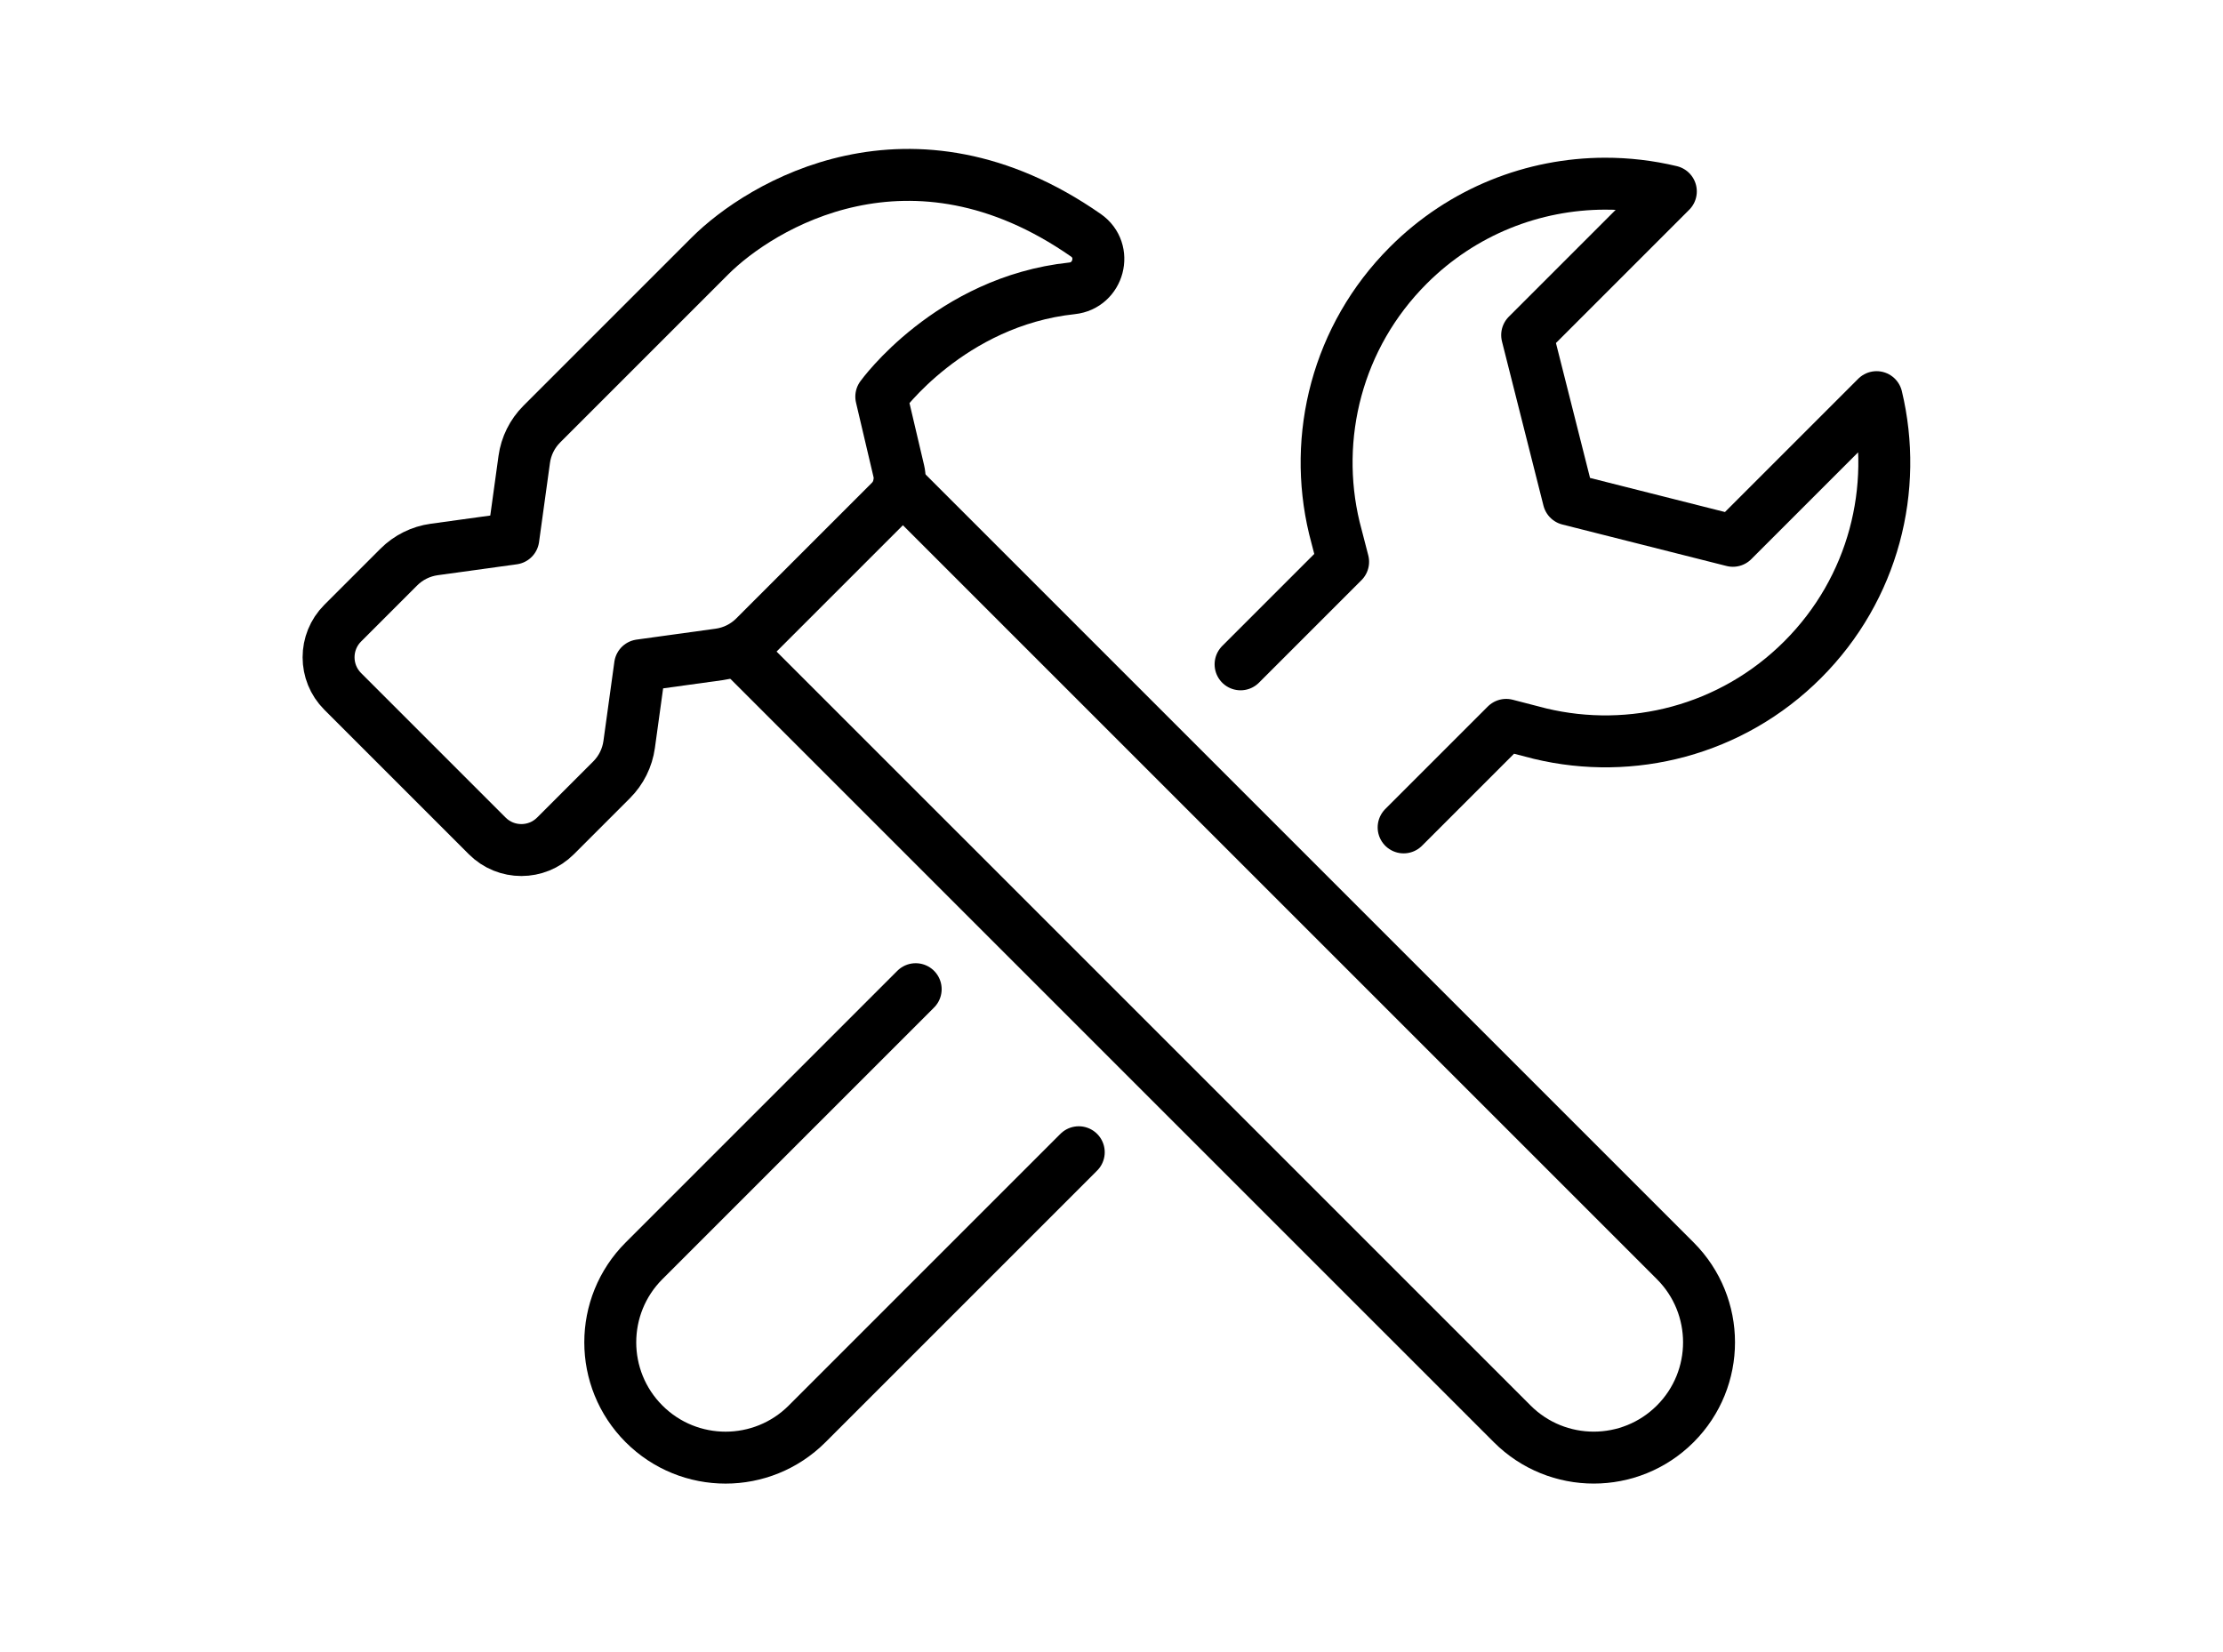
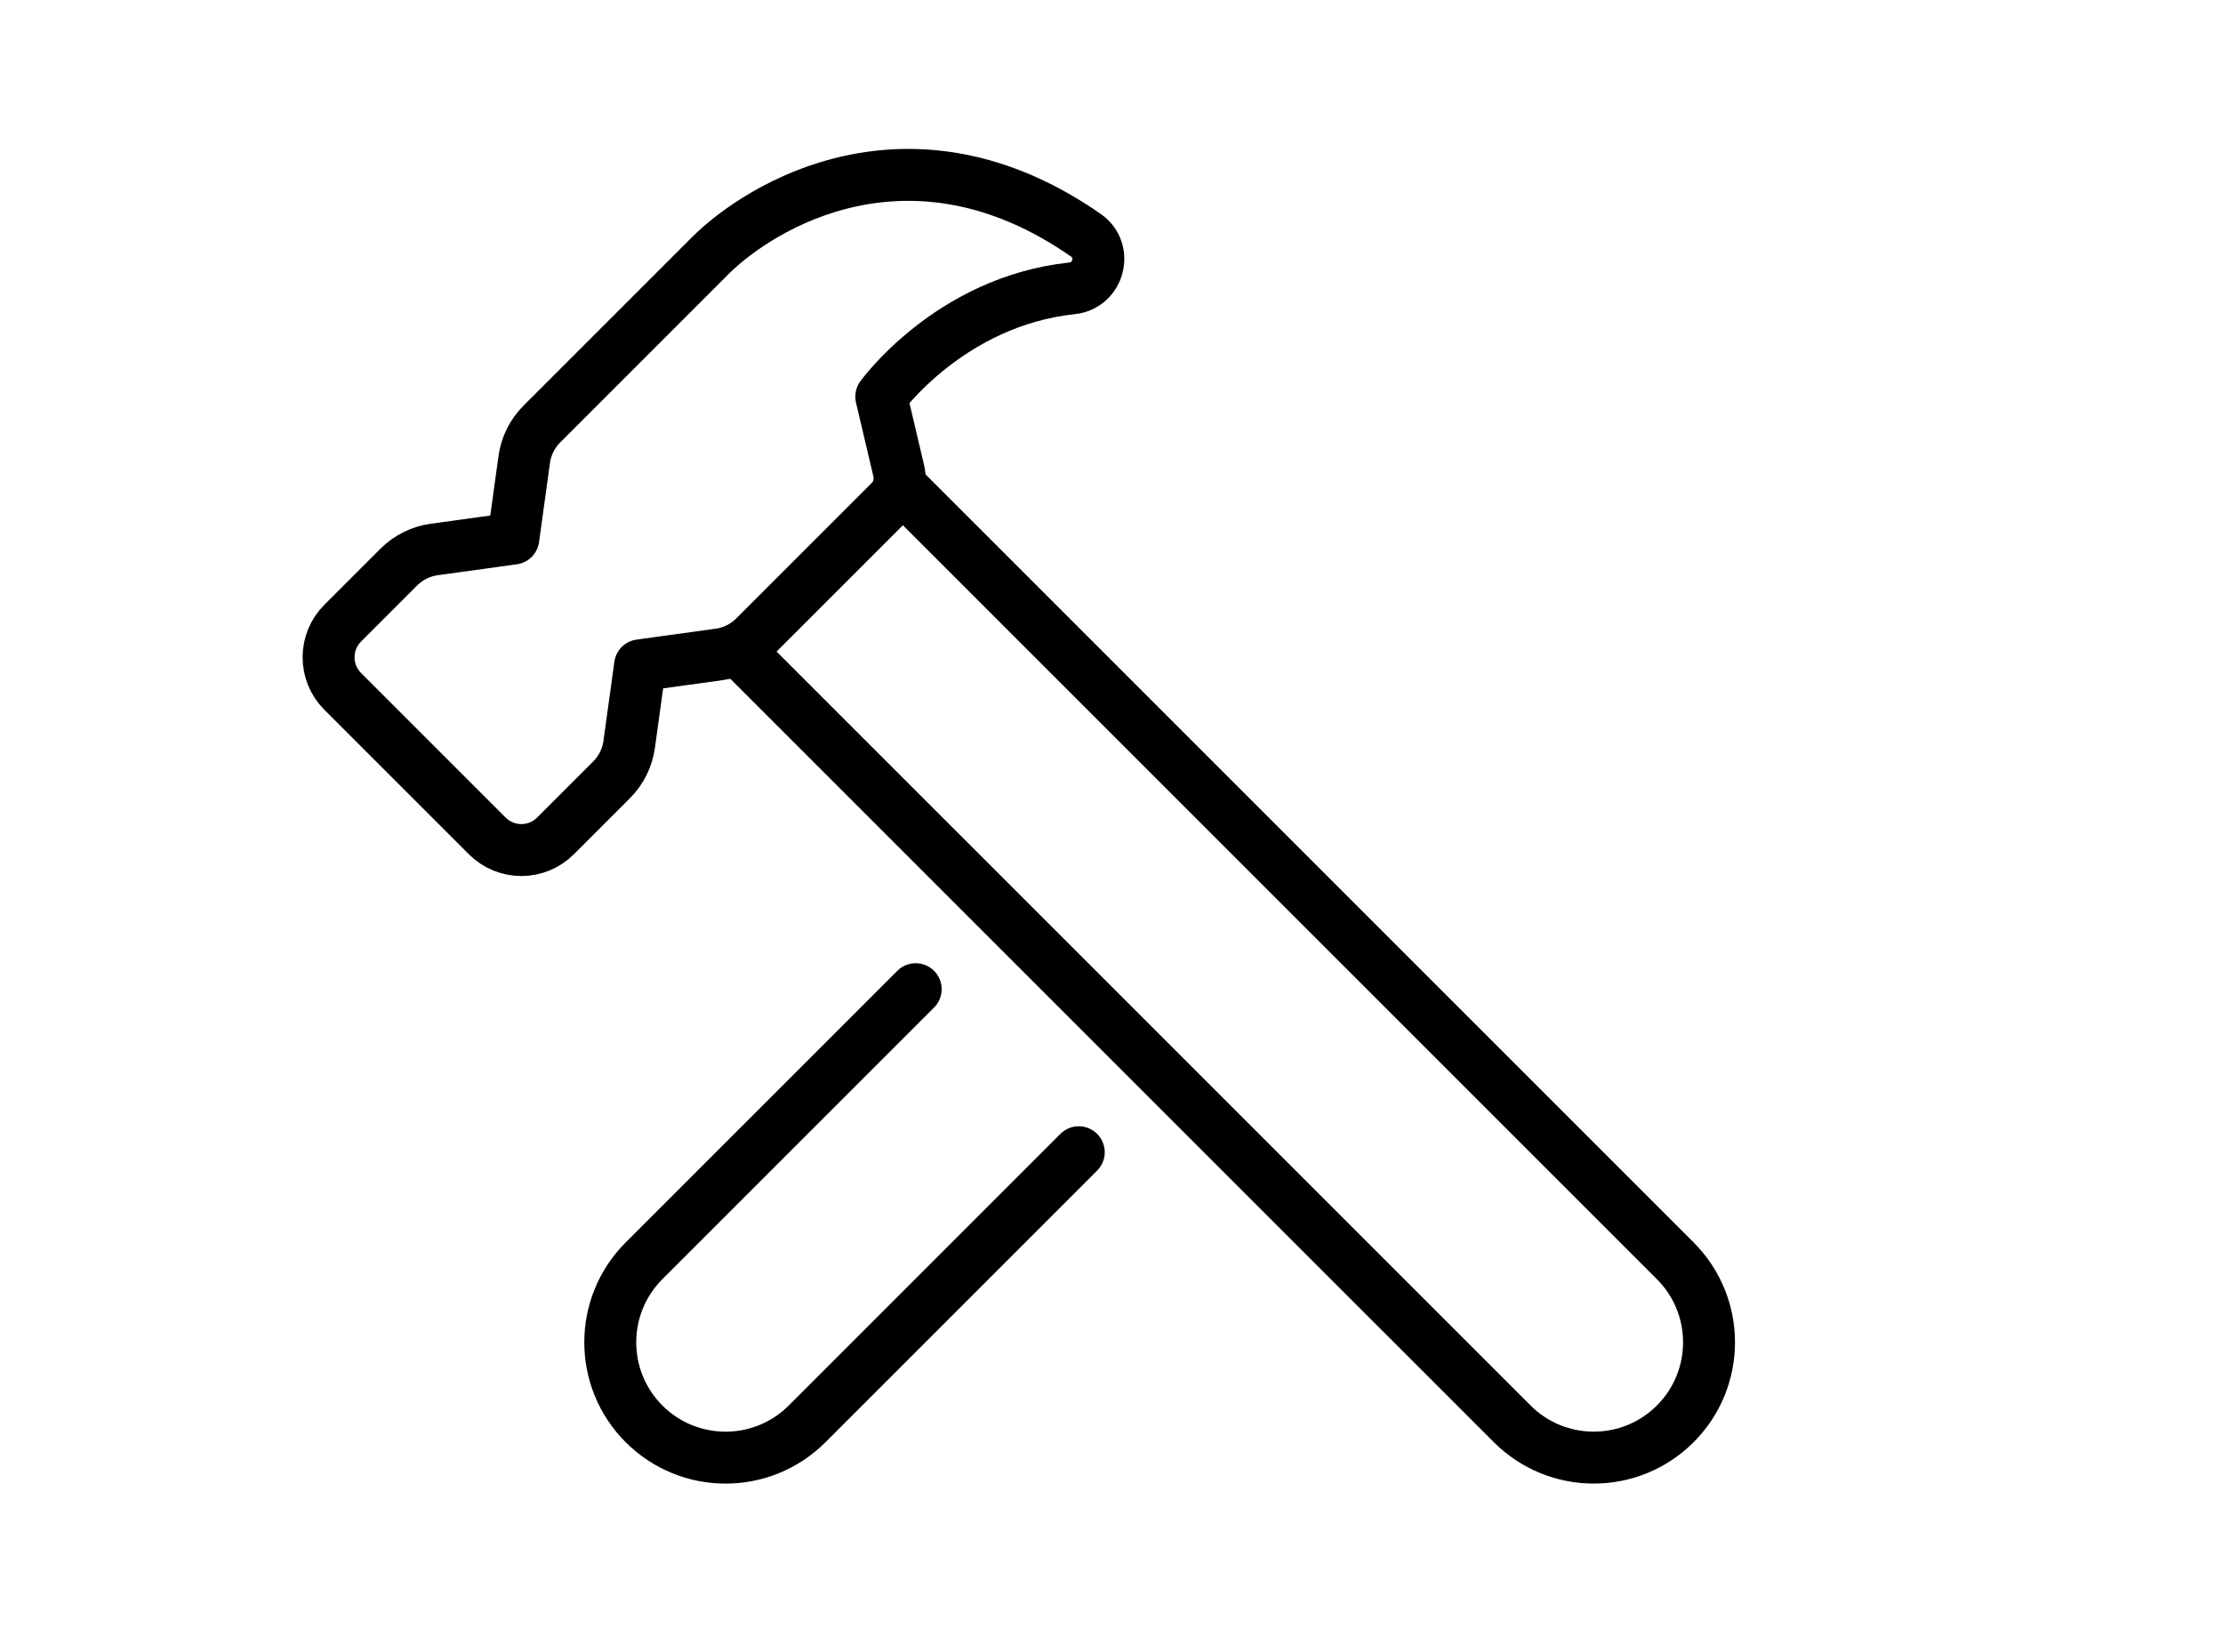
<svg xmlns="http://www.w3.org/2000/svg" id="_レイヤー_2" data-name="レイヤー_2" width="187" height="139" version="1.1" viewBox="0 0 187 139">
  <defs>
    <style>
      .st0 {
        fill: none;
        stroke: #000;
        stroke-linecap: round;
        stroke-linejoin: round;
        stroke-width: 4.369px;
      }
    </style>
  </defs>
-   <path class="st0" d="M118.074,69.607l8.626-8.626,2.852.738c7.674,1.843,16.097-.231,22.087-6.221,5.99-5.99,8.063-14.413,6.22-22.088l-12.087,12.087-13.816-3.491-3.491-13.816h0s12.087-12.087,12.087-12.087c-1.822-.437-3.686-.654-5.55-.65-5.986.013-11.969,2.303-16.536,6.871-5.99,5.99-8.063,14.412-6.22,22.087l.738,2.852-8.626,8.626" />
  <path class="st0" d="M77.028,83.217l-22.851,22.851c-3.788,3.788-3.788,9.93,0,13.718h0c3.788,3.788,9.93,3.788,13.718,0l22.851-22.851" />
  <path class="st0" d="M28.829,52.426l4.722-4.722c.803-.803,1.847-1.322,2.972-1.477l6.657-.919.919-6.657c.155-1.125.674-2.169,1.477-2.972l14.146-14.146c4.24-4.24,16.902-12.001,31.627-1.739,1.863,1.298,1.09,4.223-1.168,4.463-10.281,1.094-16.047,9.111-16.047,9.111l1.473,6.261c.215.913-.058,1.873-.721,2.536l-11.412,11.412c-.803.803-1.847,1.322-2.972,1.477l-6.657.919-.919,6.657c-.155,1.125-.674,2.169-1.477,2.972l-4.722,4.722c-1.585,1.585-4.155,1.585-5.74,0l-5.782-5.782-6.376-6.376c-1.585-1.585-1.585-4.155,0-5.74Z" />
  <path class="st0" d="M75.641,40.785l65.283,65.283c1.894,1.894,2.841,4.376,2.841,6.858s-.947,4.965-2.841,6.858h0c-3.788,3.788-9.929,3.788-13.717,0L62.236,54.814" />
</svg>